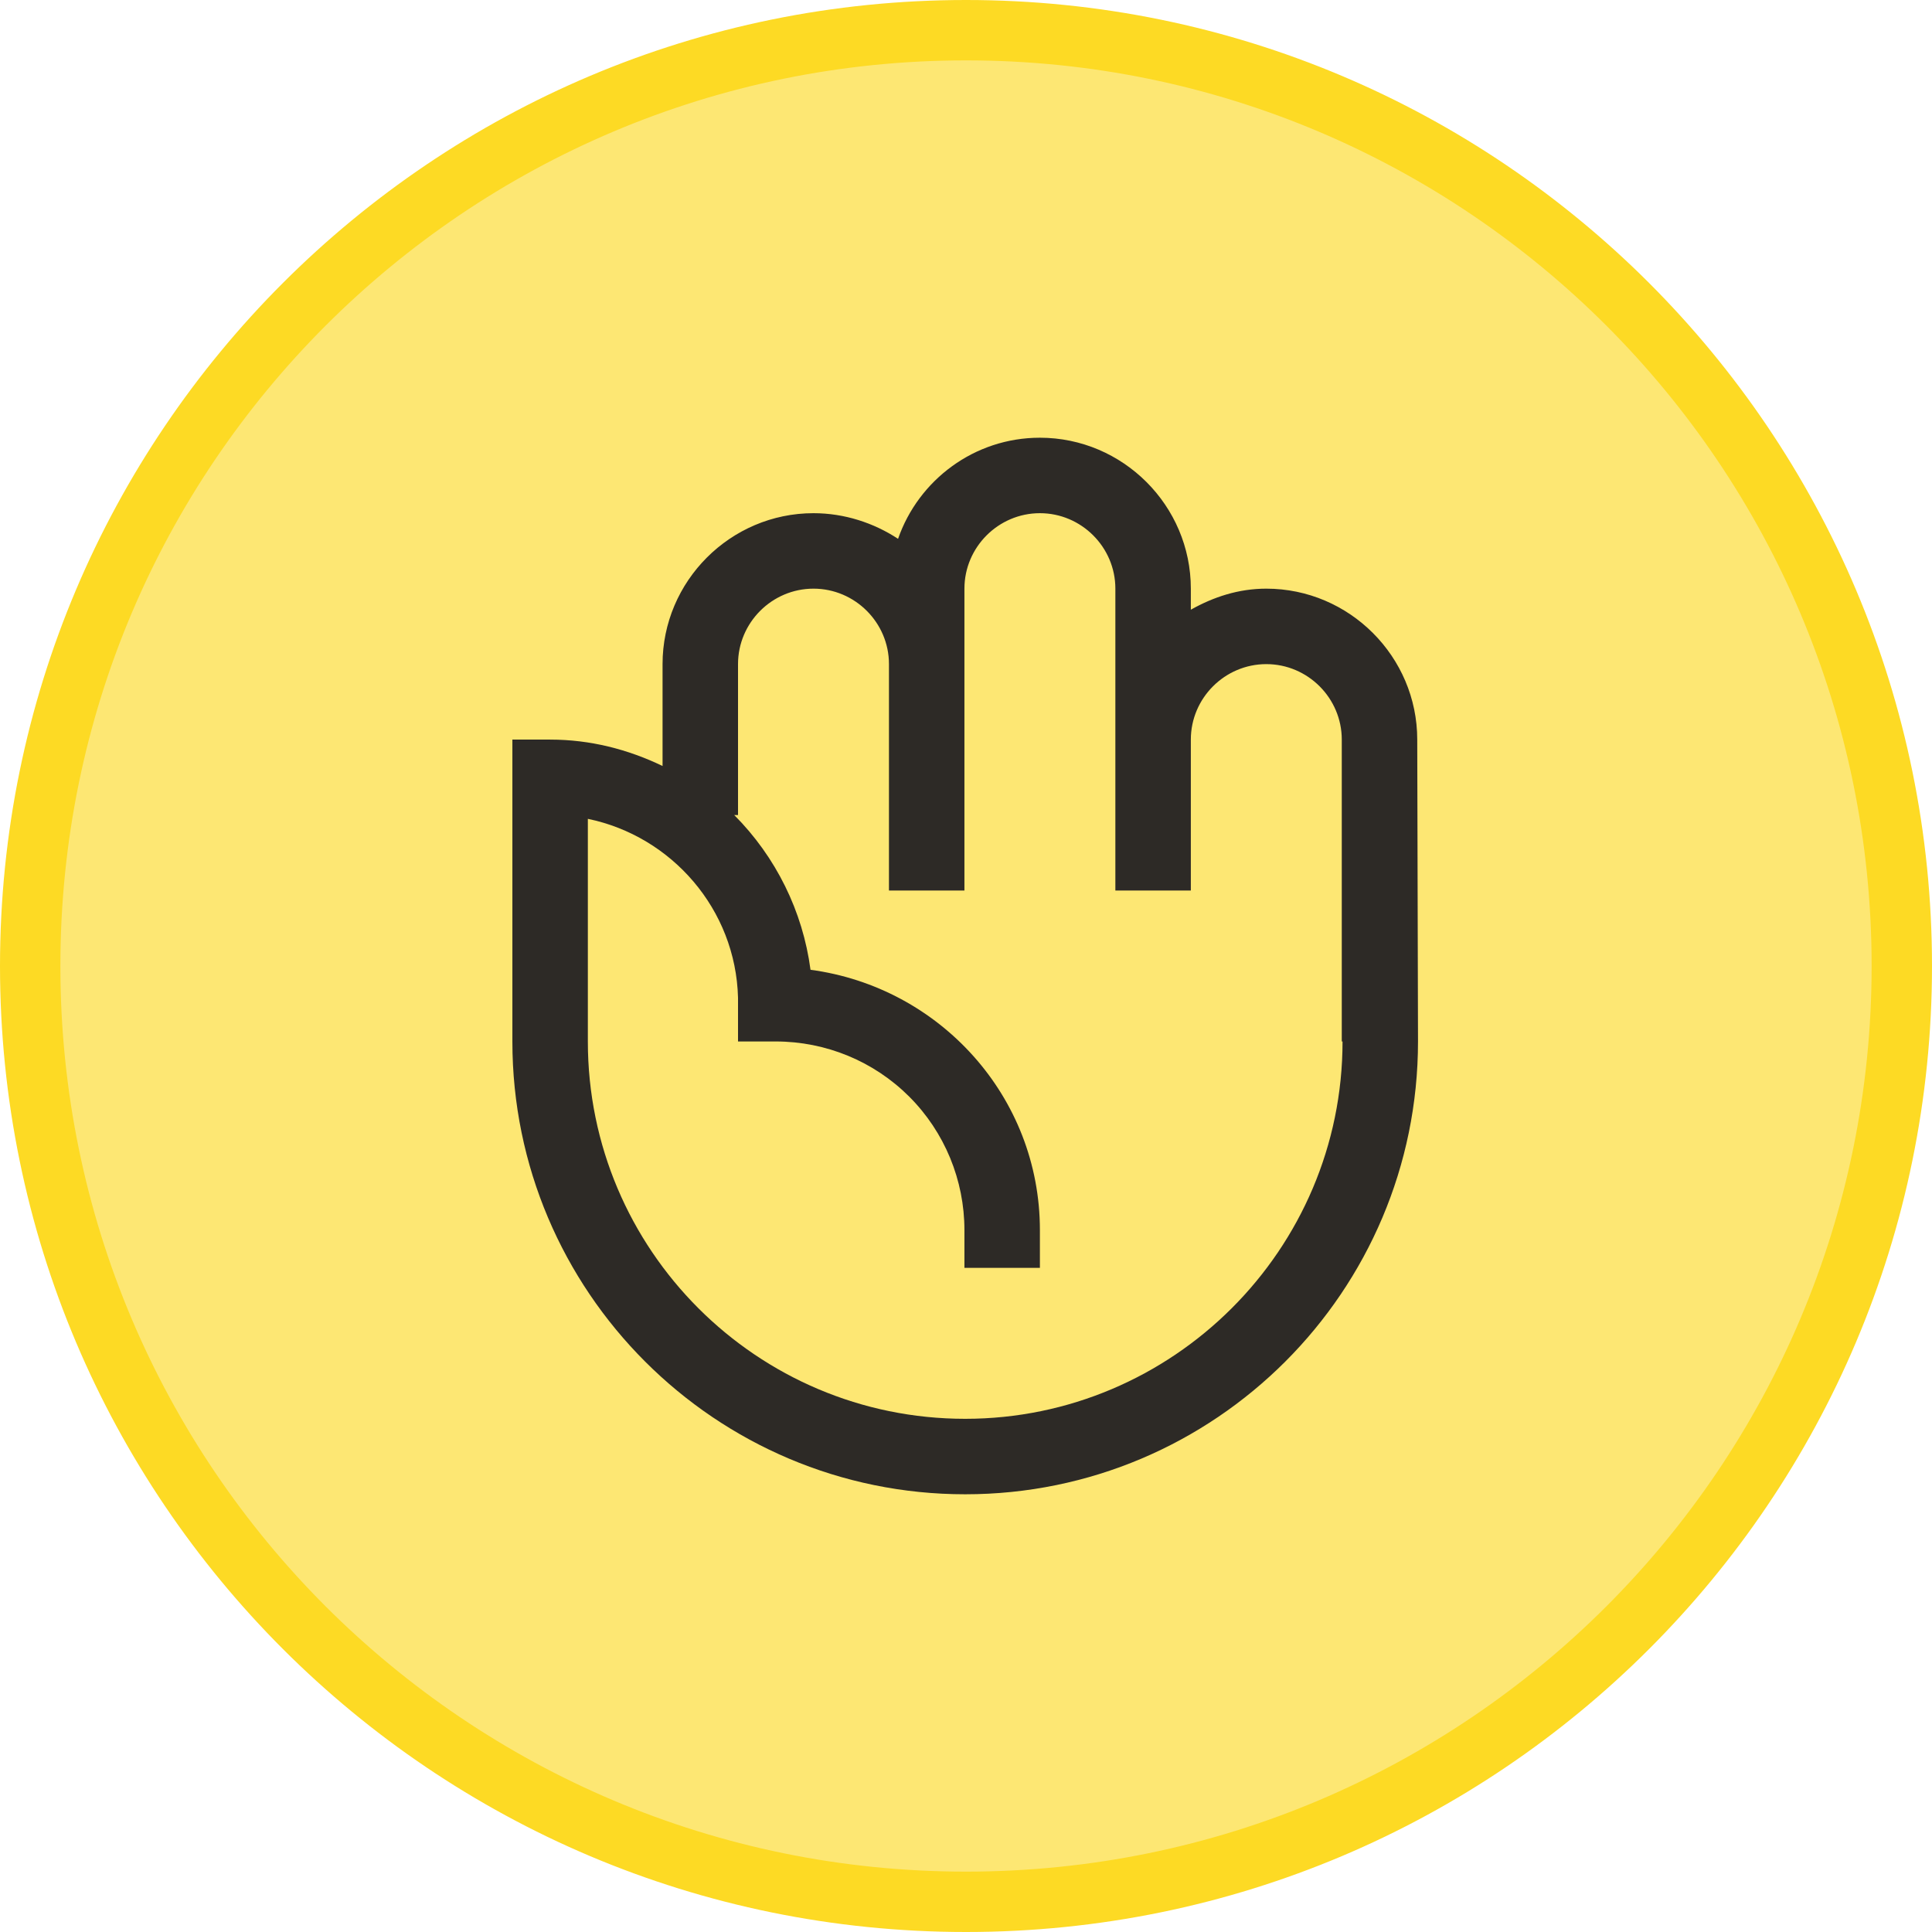
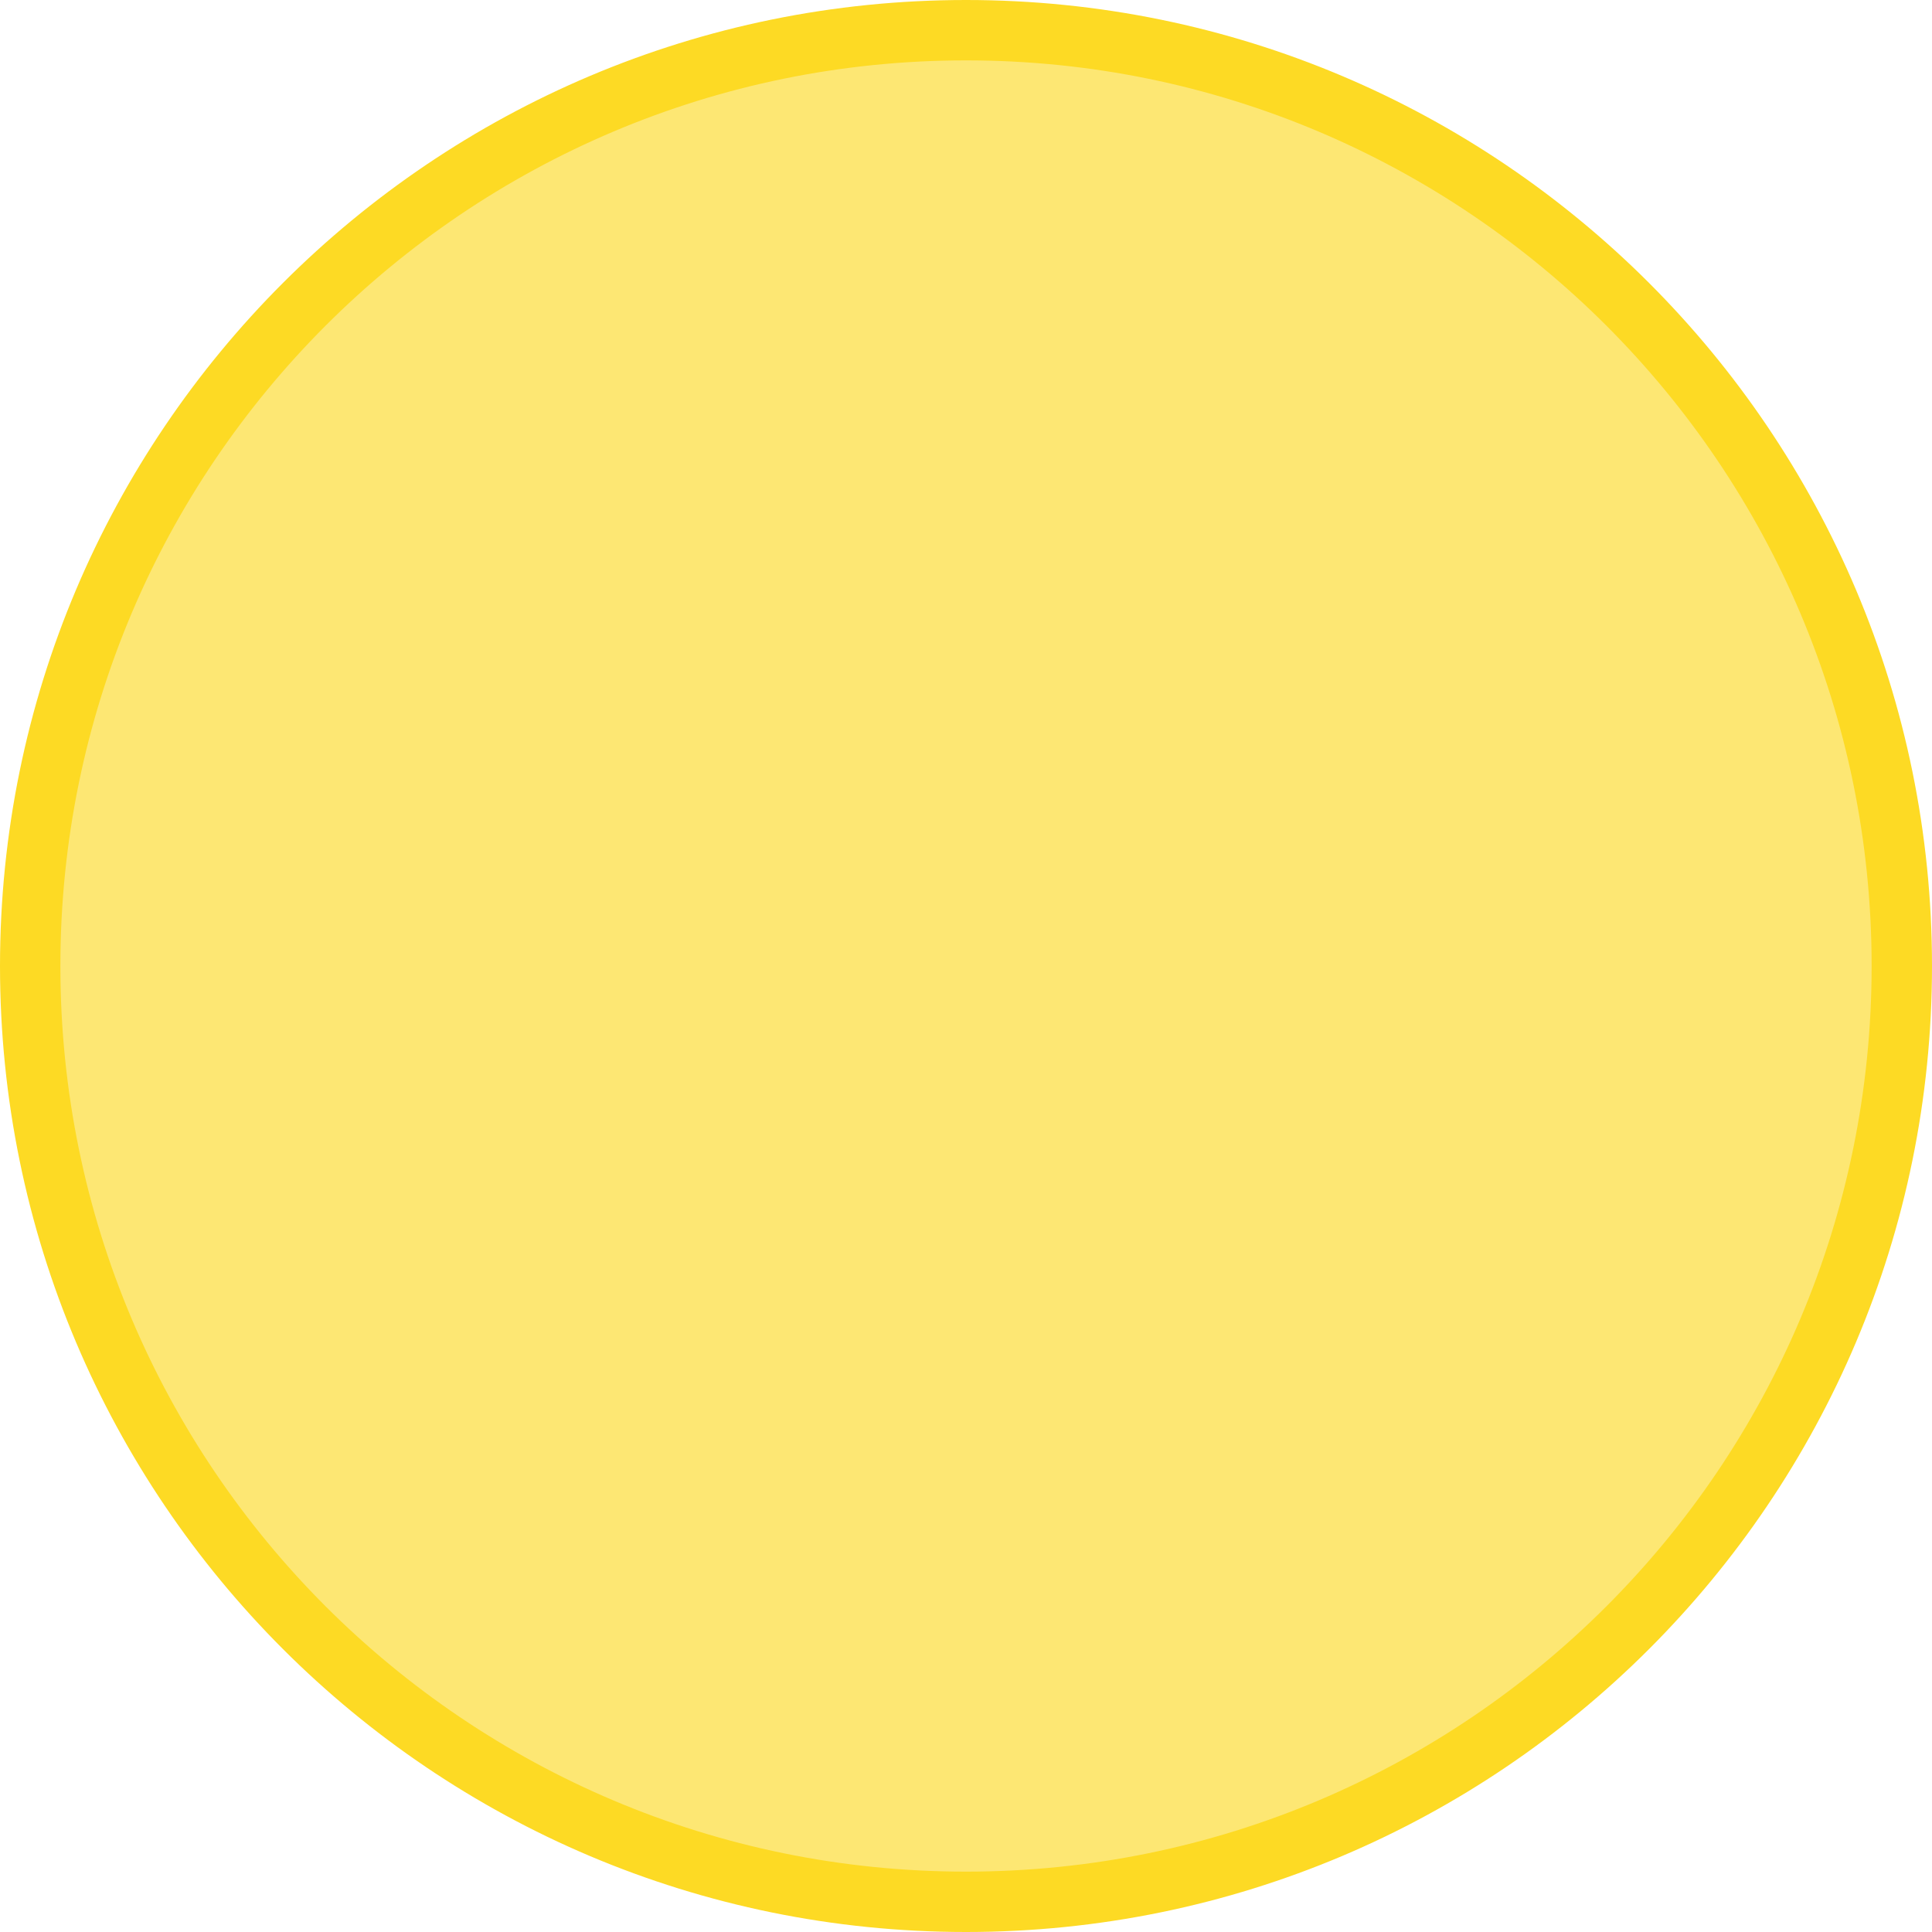
<svg xmlns="http://www.w3.org/2000/svg" width="48px" height="48px" viewBox="0 0 48 48" version="1.1">
  <g id="surface1">
-     <path style="fill-rule:nonzero;fill:rgb(99.216%,90.588%,45.098%);fill-opacity:1;stroke-width:1;stroke-linecap:butt;stroke-linejoin:miter;stroke:rgb(99.216%,85.49%,14.118%);stroke-opacity:1;stroke-miterlimit:4;" d="M 16 0.5 C 24.56 0.5 31.5 7.44 31.5 16 C 31.5 24.56 24.56 31.5 16 31.5 C 7.44 31.5 0.5 24.56 0.5 16 C 0.5 7.44 7.44 0.5 16 0.5 Z M 16 0.5 " transform="matrix(1.5,0,0,1.5,0,0)" />
-     <path style=" stroke:none;fill-rule:nonzero;fill:rgb(17.647%,16.471%,14.902%);fill-opacity:1;" d="M 35.211 18.375 C 35.211 16.312 33.523 14.625 31.461 14.625 C 30.77 14.625 30.148 14.832 29.586 15.148 L 29.586 14.625 C 29.586 12.562 27.898 10.875 25.836 10.875 C 24.207 10.875 22.82 11.926 22.312 13.387 C 21.711 12.992 20.98 12.75 20.211 12.75 C 18.148 12.75 16.461 14.438 16.461 16.5 L 16.461 19.031 C 15.602 18.617 14.664 18.375 13.668 18.375 L 12.73 18.375 L 12.73 25.875 C 12.73 32.082 17.773 37.125 23.98 37.125 C 30.188 37.125 35.23 32.082 35.23 25.875 Z M 23.98 35.25 C 18.805 35.25 14.605 31.051 14.605 25.875 L 14.605 20.344 C 16.688 20.773 18.281 22.594 18.336 24.789 L 18.336 25.875 L 19.273 25.875 C 20.52 25.875 21.711 26.367 22.59 27.246 C 23.469 28.125 23.961 29.32 23.961 30.562 L 23.961 31.5 L 25.836 31.5 L 25.836 30.562 C 25.836 27.242 23.344 24.523 20.137 24.094 C 19.945 22.641 19.277 21.289 18.242 20.25 L 18.336 20.25 L 18.336 16.5 C 18.336 15.469 19.18 14.625 20.211 14.625 C 21.242 14.625 22.086 15.469 22.086 16.5 L 22.086 22.125 L 23.961 22.125 L 23.961 14.625 C 23.961 13.594 24.805 12.75 25.836 12.75 C 26.867 12.75 27.711 13.594 27.711 14.625 L 27.711 22.125 L 29.586 22.125 L 29.586 18.375 C 29.586 17.344 30.43 16.5 31.461 16.5 C 32.492 16.5 33.336 17.344 33.336 18.375 L 33.336 25.875 L 33.355 25.875 C 33.355 31.051 29.137 35.25 23.98 35.25 Z M 23.98 35.25 " />
+     <path style="fill-rule:nonzero;fill:rgb(99.216%,90.588%,45.098%);fill-opacity:1;stroke-width:1;stroke-linecap:butt;stroke-linejoin:miter;stroke:rgb(99.216%,85.49%,14.118%);stroke-opacity:1;stroke-miterlimit:4;" d="M 16 0.5 C 24.56 0.5 31.5 7.44 31.5 16 C 31.5 24.56 24.56 31.5 16 31.5 C 7.44 31.5 0.5 24.56 0.5 16 C 0.5 7.44 7.44 0.5 16 0.5 Z " transform="matrix(1.5,0,0,1.5,0,0)" />
  </g>
</svg>